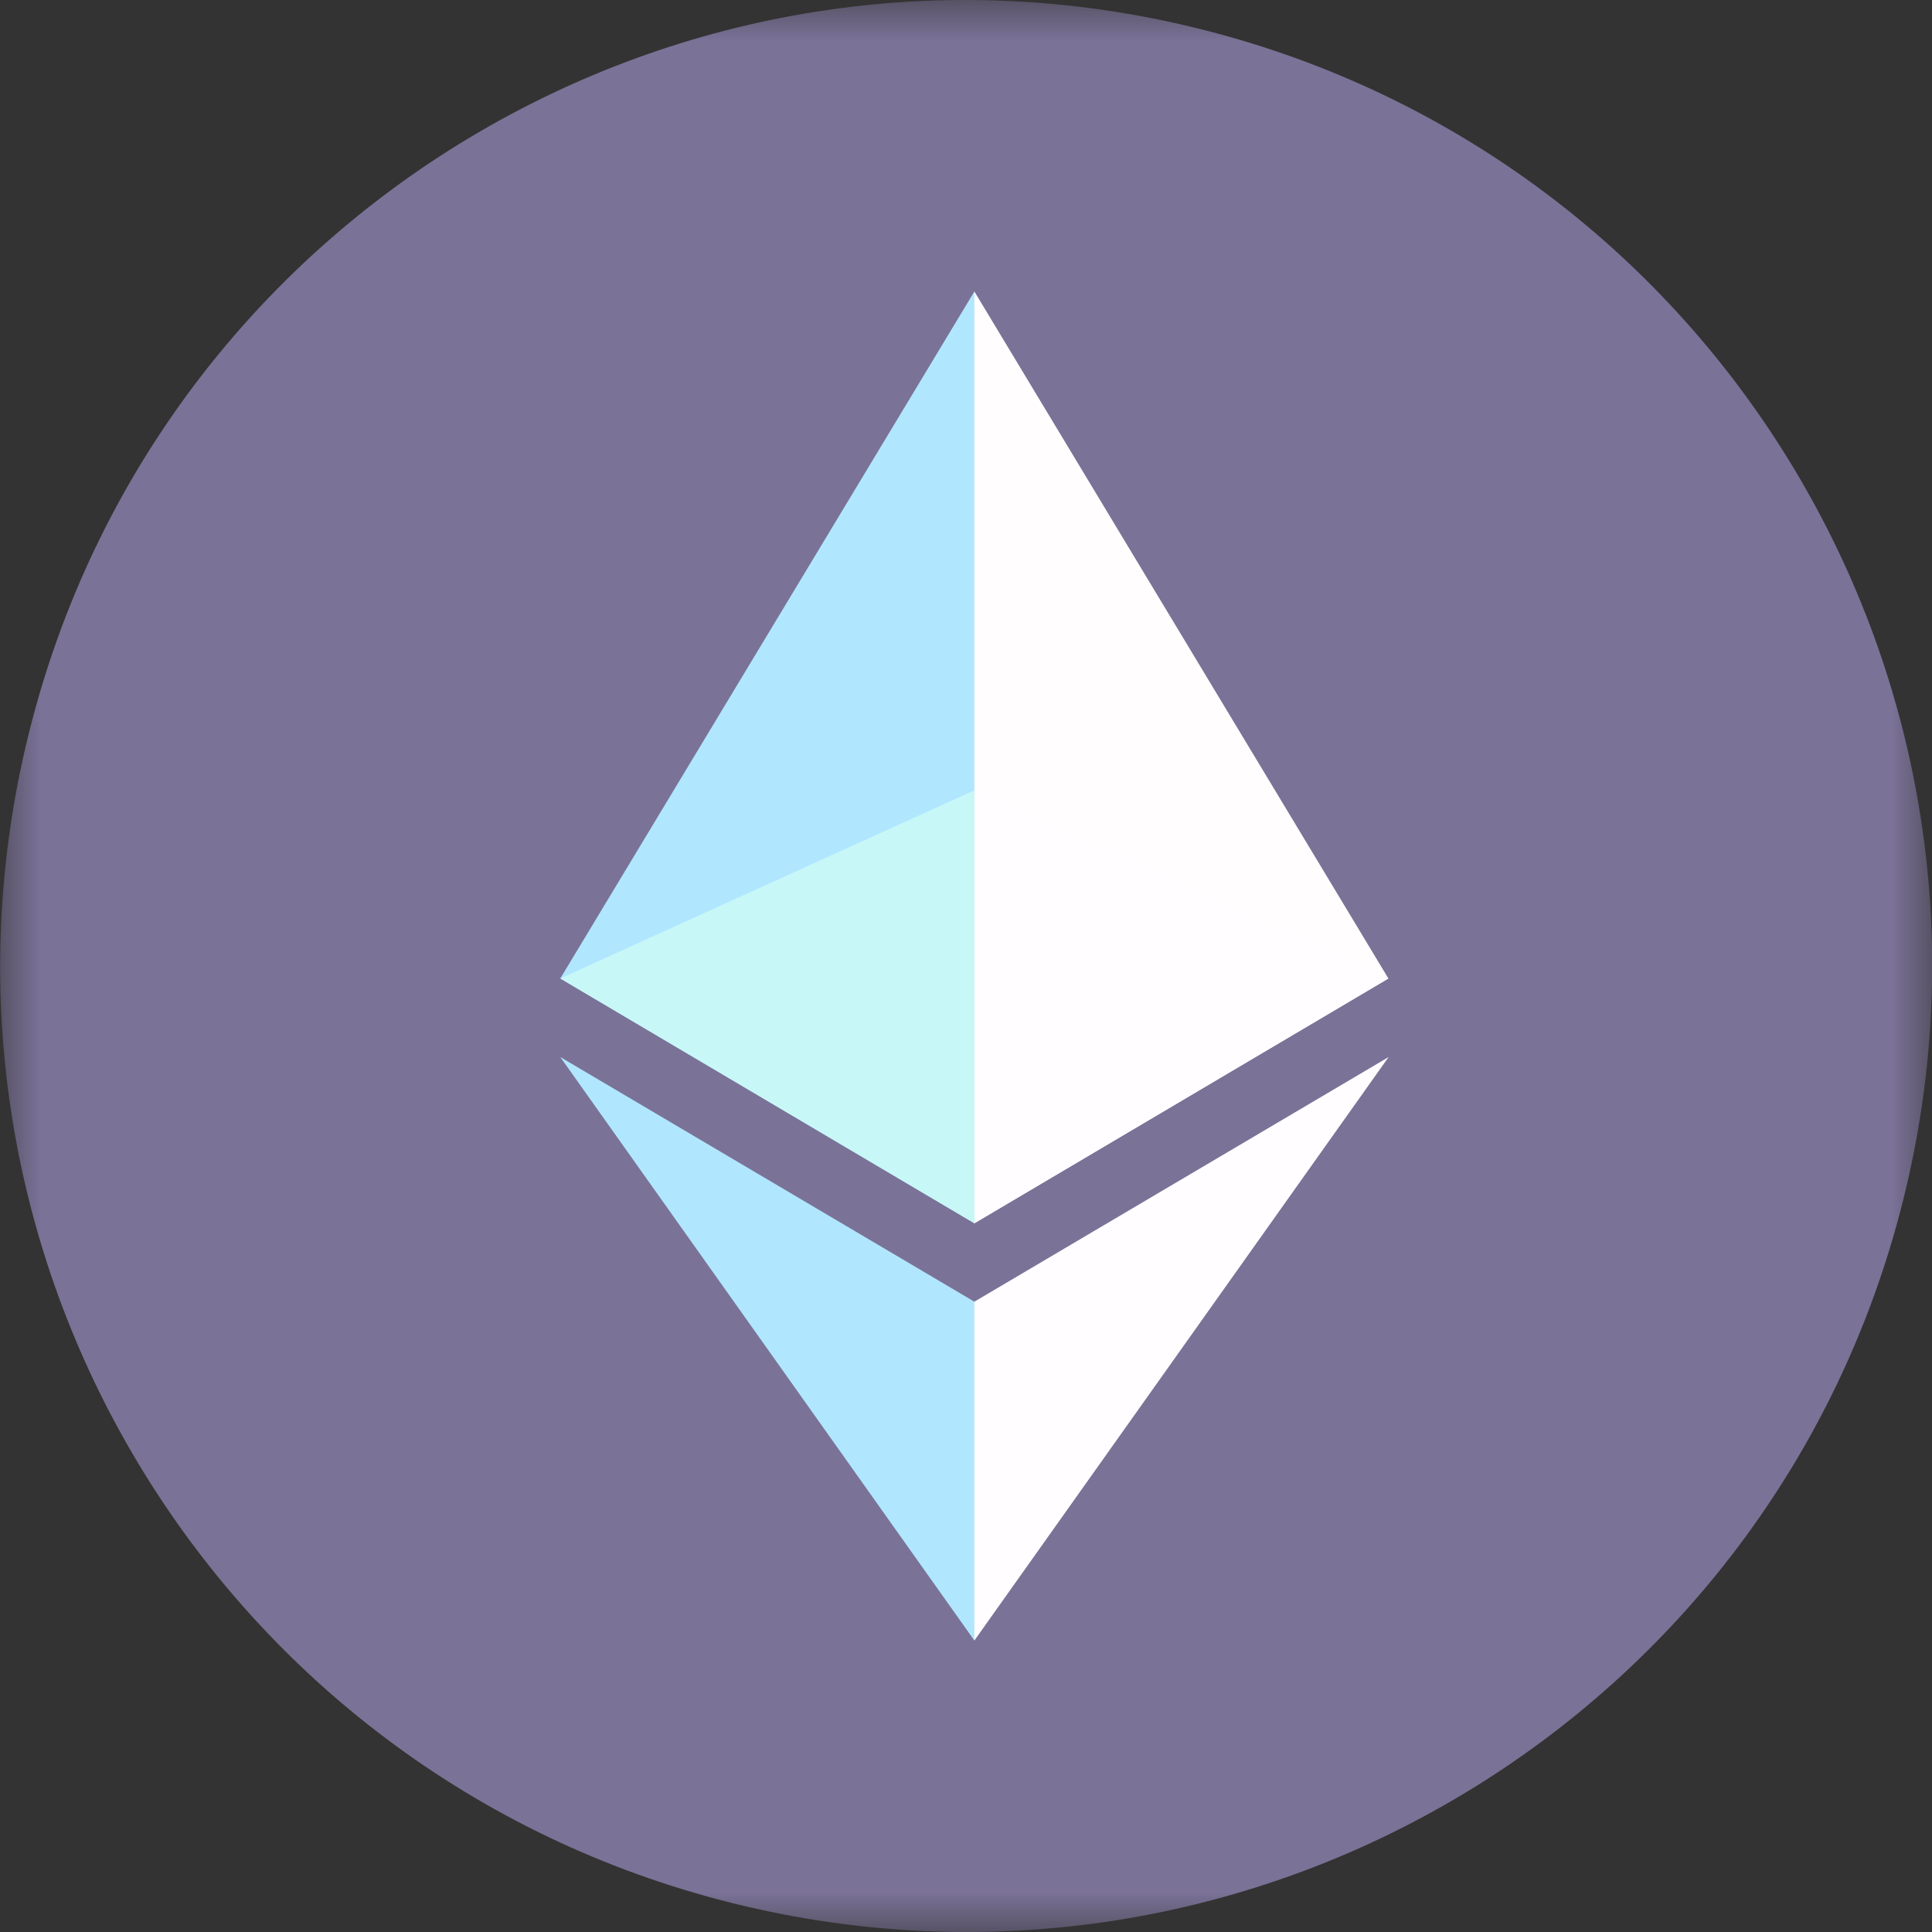
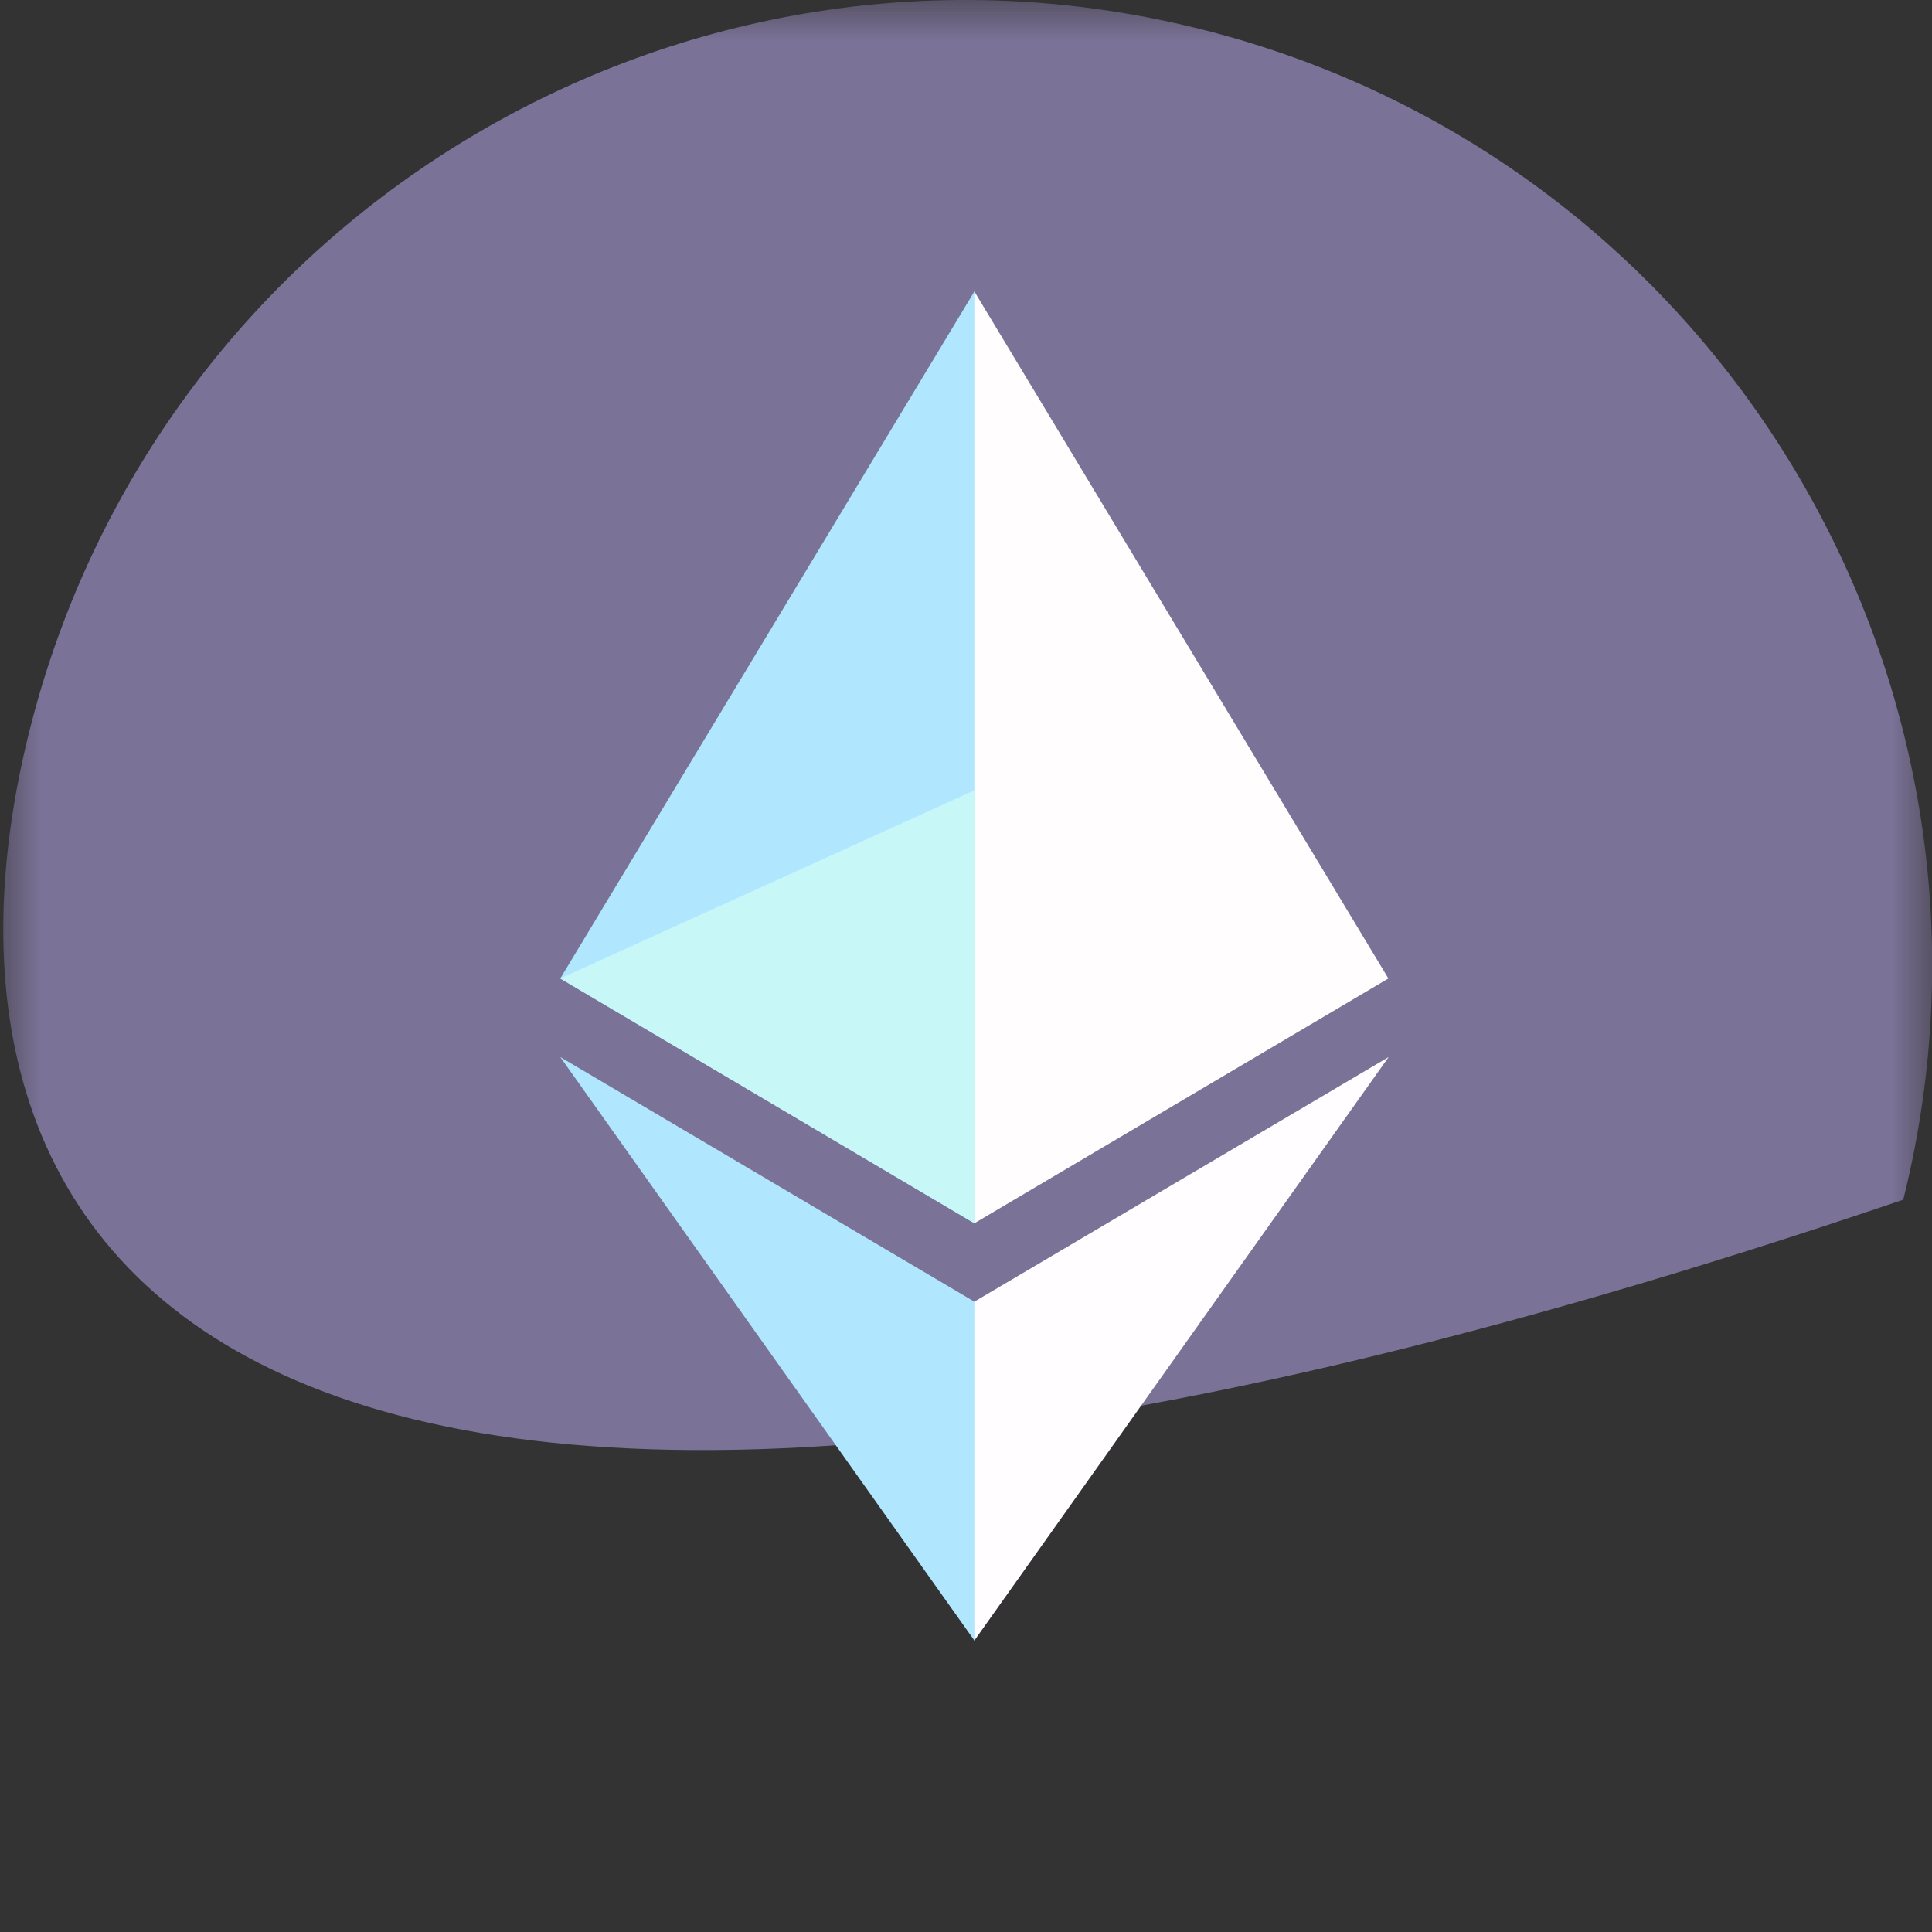
<svg xmlns="http://www.w3.org/2000/svg" width="24" height="24" viewBox="0 0 24 24" fill="none">
  <rect x="0" y="0" width="24" height="24" fill="#333333" stroke="none" />
  <g clip-path="url(#clip0_8808_66091)">
    <mask id="mask0_8808_66091" style="mask-type:luminance" maskUnits="userSpaceOnUse" x="0" y="0" width="24" height="24">
      <path d="M24 0H0V24H24V0Z" fill="white" />
    </mask>
    <g mask="url(#mask0_8808_66091)">
-       <path d="M23.643 14.903C22.04 21.331 15.528 25.244 9.098 23.641C2.67 22.038 -1.242 15.527 0.361 9.098C1.963 2.669 8.475 -1.244 14.903 0.359C21.333 1.962 25.246 8.474 23.643 14.903Z" fill="#7B7297" />
+       <path d="M23.643 14.903C2.67 22.038 -1.242 15.527 0.361 9.098C1.963 2.669 8.475 -1.244 14.903 0.359C21.333 1.962 25.246 8.474 23.643 14.903Z" fill="#7B7297" />
      <path d="M11.991 15.084L12.104 15.196L17.247 12.155L12.104 3.621L11.991 4.003V15.084Z" fill="#FFFDFE" />
      <path d="M12.104 15.196V3.621L6.96 12.155L12.104 15.196Z" fill="#B0E7FF" />
      <path d="M12.04 20.194L12.104 20.379L17.25 13.131L12.104 16.17L12.04 16.247V20.194Z" fill="#FFFDFF" />
      <path d="M6.96 13.131L12.104 20.379V16.17L6.96 13.131Z" fill="#B0E7FF" />
-       <path d="M12.104 9.818V15.196L17.248 12.155L12.104 9.818Z" fill="#FFFDFF" />
      <path d="M12.104 9.818L6.96 12.155L12.104 15.196V9.818Z" fill="#C8F7F7" />
    </g>
  </g>
  <defs>
    <clipPath id="clip0_8808_66091">
      <rect width="24" height="24" fill="white" />
    </clipPath>
  </defs>
</svg>